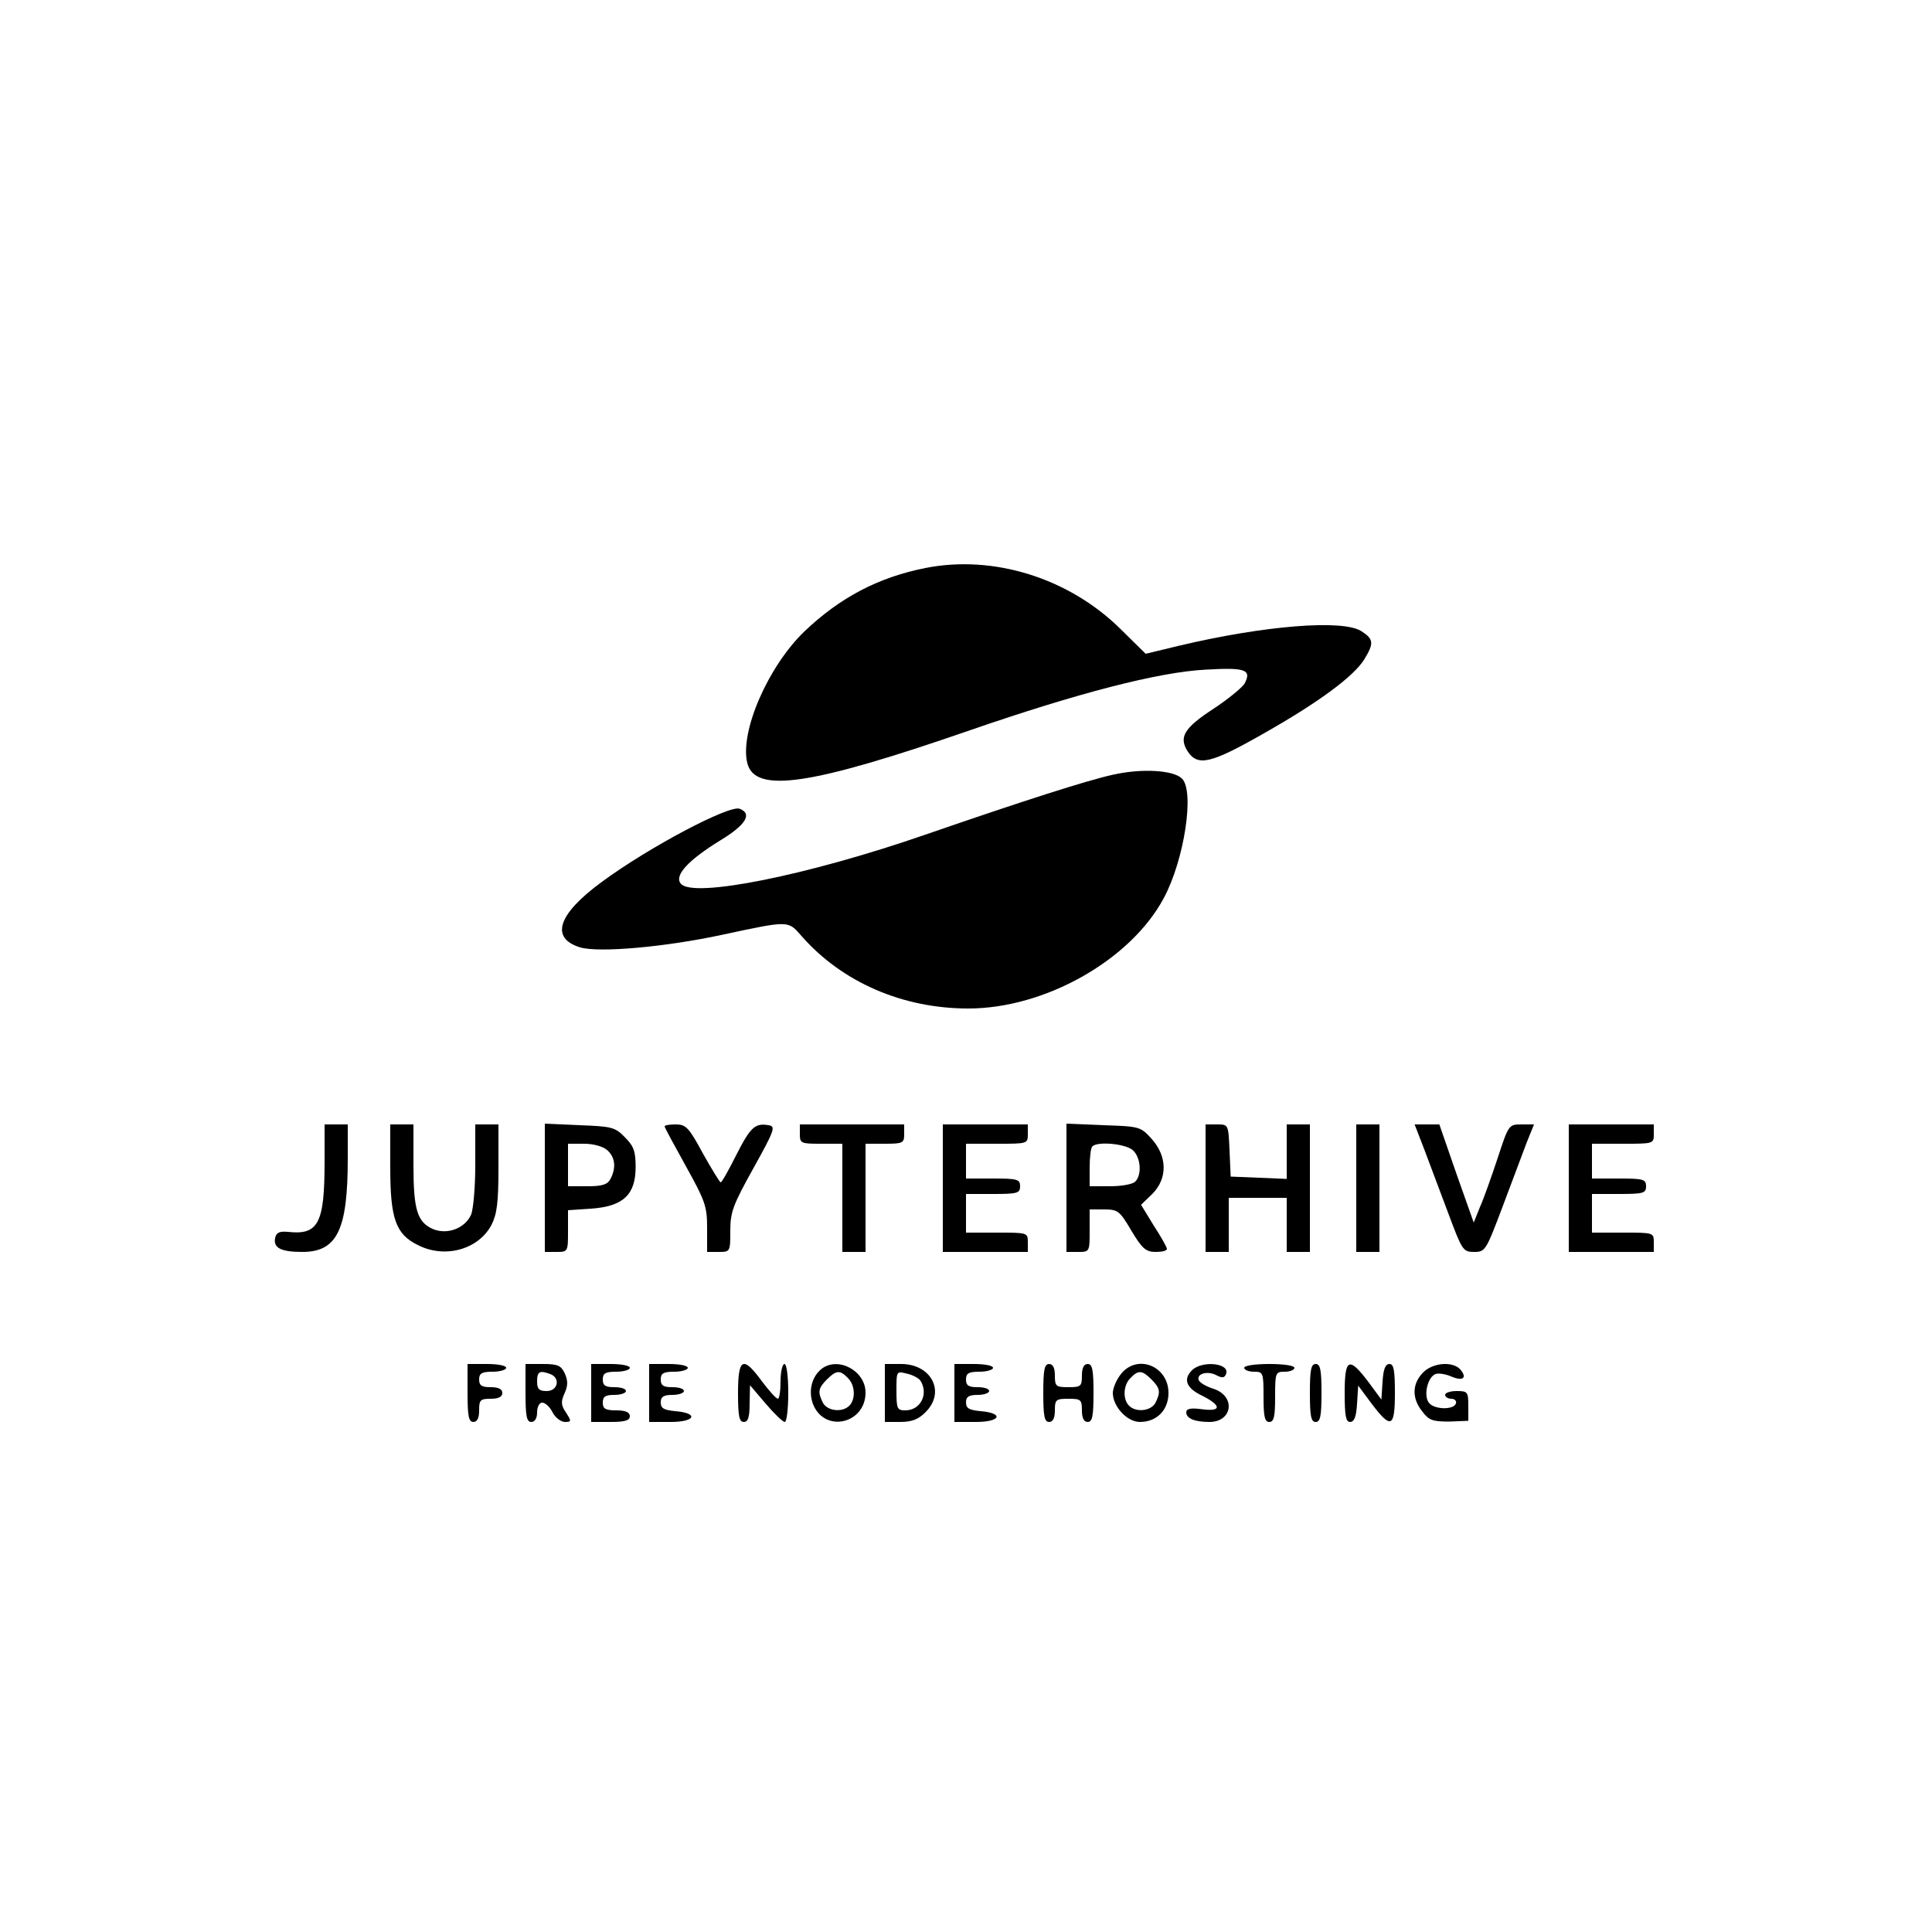
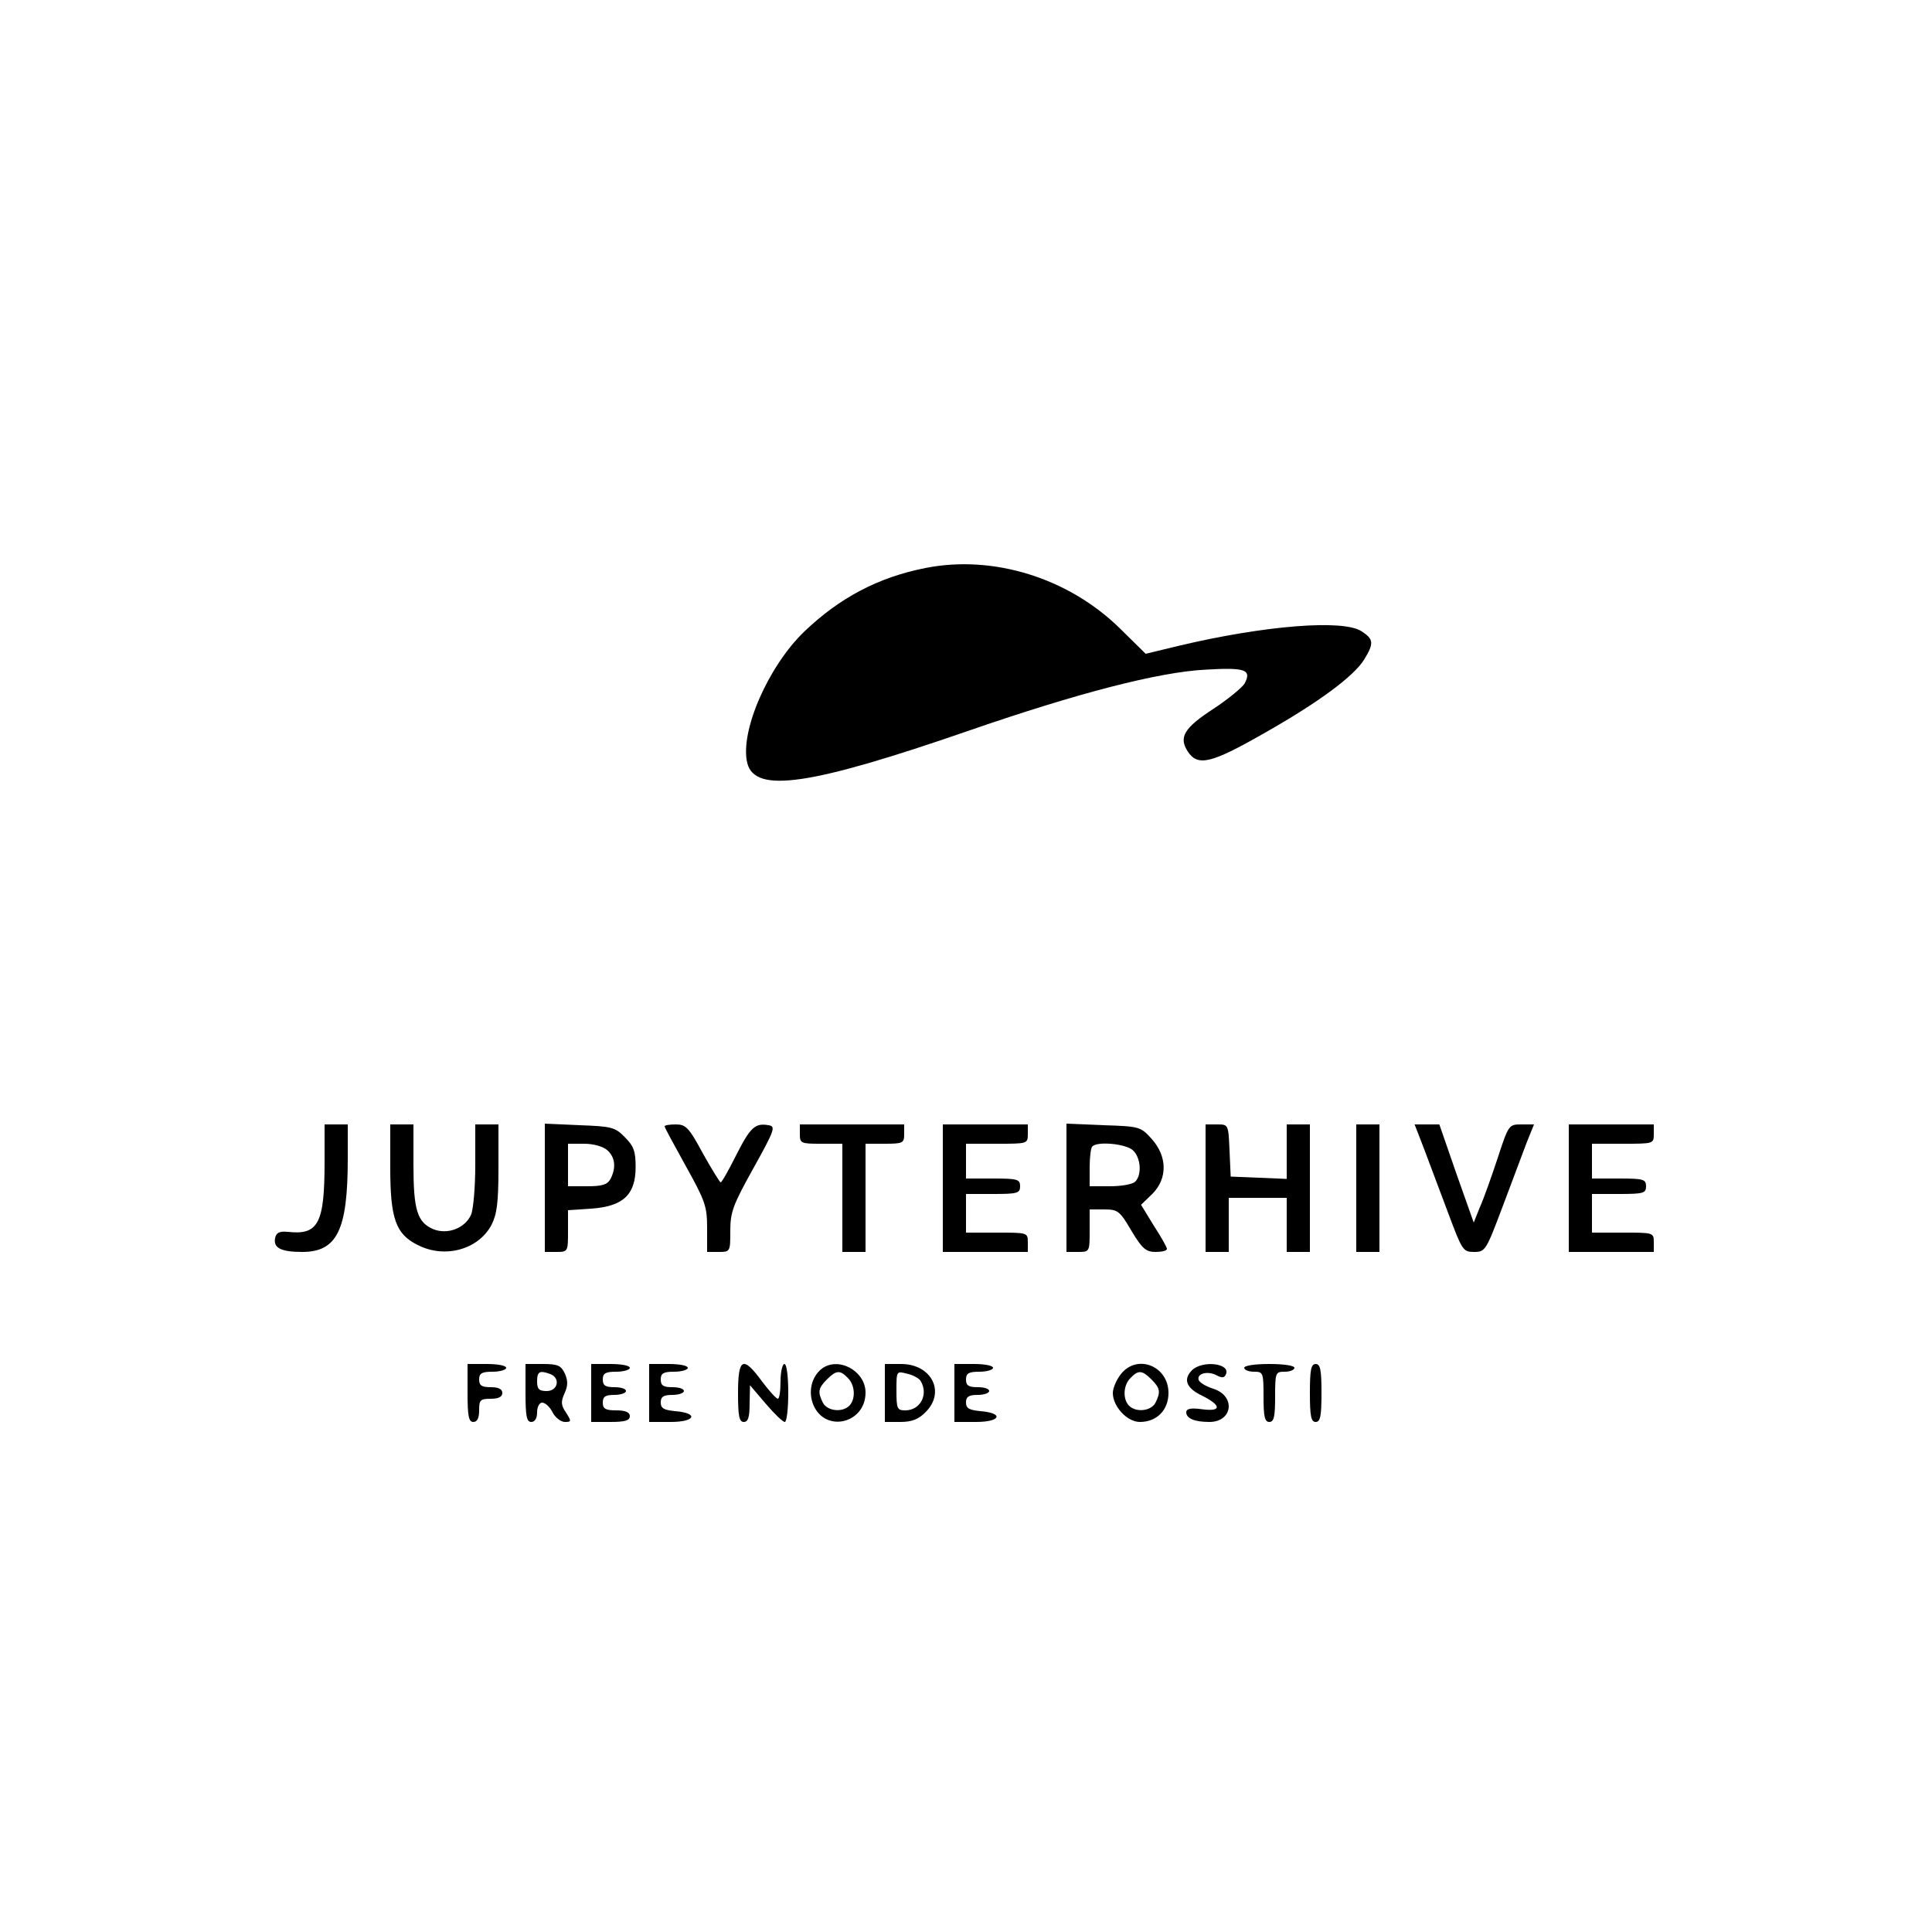
<svg xmlns="http://www.w3.org/2000/svg" version="1.0" width="500pt" height="500pt" viewBox="0 0 500 500" preserveAspectRatio="xMidYMid meet">
  <g transform="translate(0,500) scale(0.1,-0.1)" fill="#000000" stroke="none">
    <path d="M2395 3530 c-122 -24 -222 -77 -313 -164 -94 -90 -168 -260 -148 -341 20 -79 163 -58 576 85 278 96 489 151 611 157 102 6 119 0 100 -36 -6 -10 -42 -40 -80 -65 -77 -50 -91 -74 -67 -111 26 -39 60 -31 195 46 145 82 235 149 262 193 25 41 24 52 -7 72 -47 32 -253 15 -472 -37 l-87 -21 -66 65 c-133 131 -328 192 -504 157z" />
-     <path d="M2880 2995 c-68 -15 -233 -68 -485 -155 -306 -106 -602 -165 -633 -127 -18 21 19 61 102 112 66 40 84 69 50 82 -27 10 -234 -99 -356 -189 -115 -84 -135 -146 -56 -170 49 -14 220 1 368 33 173 37 169 37 204 -3 105 -120 262 -188 432 -188 198 0 420 125 506 286 53 99 80 276 47 309 -22 22 -104 27 -179 10z" />
    <path d="M840 1993 c0 -159 -16 -190 -95 -181 -22 2 -30 -2 -33 -16 -5 -25 14 -36 70 -36 90 0 118 56 118 241 l0 89 -30 0 -30 0 0 -97z" />
    <path d="M1010 1977 c0 -130 14 -171 71 -199 70 -36 157 -12 191 52 14 28 18 57 18 147 l0 113 -30 0 -30 0 0 -105 c0 -57 -5 -115 -11 -129 -16 -35 -61 -52 -98 -37 -41 18 -51 49 -51 166 l0 105 -30 0 -30 0 0 -113z" />
    <path d="M1410 1926 l0 -166 30 0 c30 0 30 1 30 54 l0 54 60 4 c83 6 115 36 115 108 0 41 -5 54 -28 77 -25 26 -35 28 -117 31 l-90 4 0 -166z m162 97 c20 -18 23 -45 8 -74 -8 -15 -22 -19 -60 -19 l-50 0 0 55 0 55 42 0 c24 0 49 -7 60 -17z" />
    <path d="M1720 2085 c0 -3 25 -49 55 -103 50 -90 55 -104 55 -160 l0 -62 30 0 c30 0 30 1 30 55 0 48 7 67 60 162 55 99 58 108 39 111 -35 6 -47 -5 -84 -78 -19 -38 -37 -70 -40 -70 -2 0 -23 34 -46 75 -36 67 -44 75 -70 75 -16 0 -29 -2 -29 -5z" />
    <path d="M2070 2065 c0 -24 3 -25 55 -25 l55 0 0 -140 0 -140 30 0 30 0 0 140 0 140 50 0 c47 0 50 2 50 25 l0 25 -135 0 -135 0 0 -25z" />
    <path d="M2440 1925 l0 -165 110 0 110 0 0 25 c0 25 -1 25 -80 25 l-80 0 0 50 0 50 70 0 c63 0 70 2 70 20 0 18 -7 20 -70 20 l-70 0 0 45 0 45 80 0 c79 0 80 0 80 25 l0 25 -110 0 -110 0 0 -165z" />
    <path d="M2760 1926 l0 -166 30 0 c30 0 30 1 30 55 l0 55 38 0 c35 0 40 -4 70 -55 28 -47 38 -55 63 -55 16 0 29 3 29 8 0 4 -15 31 -34 60 l-33 54 29 28 c40 40 39 97 -1 142 -29 32 -31 33 -125 36 l-96 4 0 -166z m172 97 c20 -18 24 -63 6 -81 -7 -7 -36 -12 -65 -12 l-53 0 0 48 c0 27 3 52 7 55 13 14 87 7 105 -10z" />
    <path d="M3120 1925 l0 -165 30 0 30 0 0 70 0 70 75 0 75 0 0 -70 0 -70 30 0 30 0 0 165 0 165 -30 0 -30 0 0 -70 0 -71 -72 3 -73 3 -3 68 c-3 67 -3 67 -32 67 l-30 0 0 -165z" />
    <path d="M3510 1925 l0 -165 30 0 30 0 0 165 0 165 -30 0 -30 0 0 -165z" />
    <path d="M3685 2028 c13 -35 41 -109 62 -165 37 -99 39 -103 68 -103 29 0 31 4 74 118 24 64 52 138 62 165 l19 47 -33 0 c-32 0 -33 -1 -61 -87 -16 -48 -36 -105 -46 -127 l-16 -40 -45 127 -44 127 -32 0 -32 0 24 -62z" />
    <path d="M4060 1925 l0 -165 110 0 110 0 0 25 c0 25 -1 25 -80 25 l-80 0 0 50 0 50 70 0 c63 0 70 2 70 20 0 18 -7 20 -70 20 l-70 0 0 45 0 45 80 0 c79 0 80 0 80 25 l0 25 -110 0 -110 0 0 -165z" />
    <path d="M1210 1395 c0 -60 3 -75 15 -75 10 0 15 10 15 30 0 27 3 30 30 30 20 0 30 5 30 15 0 10 -10 15 -30 15 -23 0 -30 4 -30 20 0 16 7 20 35 20 19 0 35 5 35 10 0 6 -22 10 -50 10 l-50 0 0 -75z" />
    <path d="M1360 1395 c0 -60 3 -75 15 -75 9 0 15 9 15 25 0 14 6 25 13 25 8 0 20 -11 27 -25 7 -14 22 -25 32 -25 17 0 17 2 3 24 -13 19 -14 28 -4 50 9 20 9 32 1 51 -10 21 -18 25 -57 25 l-45 0 0 -75z m64 49 c27 -10 20 -44 -9 -44 -20 0 -25 5 -25 25 0 26 7 29 34 19z" />
    <path d="M1530 1395 l0 -75 50 0 c38 0 50 4 50 15 0 10 -11 15 -35 15 -28 0 -35 4 -35 20 0 16 7 20 30 20 17 0 30 5 30 10 0 6 -13 10 -30 10 -23 0 -30 4 -30 20 0 16 7 20 35 20 19 0 35 5 35 10 0 6 -22 10 -50 10 l-50 0 0 -75z" />
    <path d="M1680 1395 l0 -75 56 0 c64 0 73 23 11 28 -29 3 -37 7 -37 23 0 14 7 19 30 19 17 0 30 5 30 10 0 6 -13 10 -30 10 -23 0 -30 4 -30 20 0 16 7 20 35 20 19 0 35 5 35 10 0 6 -22 10 -50 10 l-50 0 0 -75z" />
    <path d="M1910 1395 c0 -60 3 -75 15 -75 11 0 15 12 15 48 l1 47 40 -47 c23 -27 45 -48 50 -48 5 0 9 34 9 75 0 43 -4 75 -10 75 -5 0 -10 -20 -10 -45 0 -25 -3 -45 -7 -45 -5 1 -23 21 -41 45 -49 67 -62 61 -62 -30z" />
    <path d="M2127 1458 c-27 -21 -36 -60 -22 -94 31 -73 135 -48 135 32 0 56 -70 94 -113 62z m67 -24 c19 -18 21 -55 4 -72 -18 -18 -56 -14 -68 7 -14 28 -13 38 10 61 24 24 34 25 54 4z" />
    <path d="M2290 1395 l0 -75 40 0 c30 0 47 7 65 25 53 52 16 125 -63 125 l-42 0 0 -75z m92 32 c22 -35 0 -77 -39 -77 -21 0 -23 4 -23 51 0 51 0 51 27 44 15 -3 31 -12 35 -18z" />
    <path d="M2470 1395 l0 -75 56 0 c64 0 73 23 11 28 -29 3 -37 7 -37 23 0 14 7 19 30 19 17 0 30 5 30 10 0 6 -13 10 -30 10 -23 0 -30 4 -30 20 0 16 7 20 35 20 19 0 35 5 35 10 0 6 -22 10 -50 10 l-50 0 0 -75z" />
-     <path d="M2700 1395 c0 -60 3 -75 15 -75 10 0 15 10 15 30 0 28 3 30 35 30 32 0 35 -2 35 -30 0 -20 5 -30 15 -30 12 0 15 15 15 75 0 60 -3 75 -15 75 -10 0 -15 -10 -15 -30 0 -28 -3 -30 -35 -30 -32 0 -35 2 -35 30 0 20 -5 30 -15 30 -12 0 -15 -15 -15 -75z" />
    <path d="M2901 1444 c-12 -15 -21 -37 -21 -49 0 -35 37 -75 70 -75 44 0 74 31 74 75 0 70 -81 102 -123 49z m79 -14 c23 -23 24 -33 10 -61 -12 -21 -50 -25 -68 -7 -17 17 -15 54 4 72 20 21 30 20 54 -4z" />
    <path d="M3085 1454 c-24 -24 -15 -47 28 -67 49 -25 48 -41 -3 -34 -29 4 -40 1 -40 -8 0 -16 22 -25 60 -25 60 0 69 67 10 86 -19 6 -36 16 -38 23 -5 16 23 24 46 12 15 -8 21 -7 25 3 11 28 -61 36 -88 10z" />
    <path d="M3220 1460 c0 -5 11 -10 25 -10 24 0 25 -2 25 -65 0 -51 3 -65 15 -65 12 0 15 14 15 65 0 63 1 65 25 65 14 0 25 5 25 10 0 6 -28 10 -65 10 -37 0 -65 -4 -65 -10z" />
    <path d="M3390 1395 c0 -60 3 -75 15 -75 12 0 15 15 15 75 0 60 -3 75 -15 75 -12 0 -15 -15 -15 -75z" />
-     <path d="M3480 1395 c0 -59 3 -75 14 -75 11 0 16 14 18 47 l3 47 35 -47 c50 -66 60 -62 60 28 0 59 -3 75 -14 75 -11 0 -16 -14 -18 -46 l-3 -46 -34 46 c-50 66 -61 61 -61 -29z" />
-     <path d="M3682 1447 c-28 -29 -28 -67 -1 -100 17 -23 27 -26 70 -26 l49 2 0 38 c0 37 -2 39 -30 39 -16 0 -30 -4 -30 -10 0 -5 7 -10 16 -10 9 0 14 -6 12 -12 -6 -18 -59 -16 -71 3 -13 20 -2 65 18 73 8 3 26 0 40 -6 30 -13 43 -5 25 17 -19 23 -73 19 -98 -8z" />
  </g>
</svg>